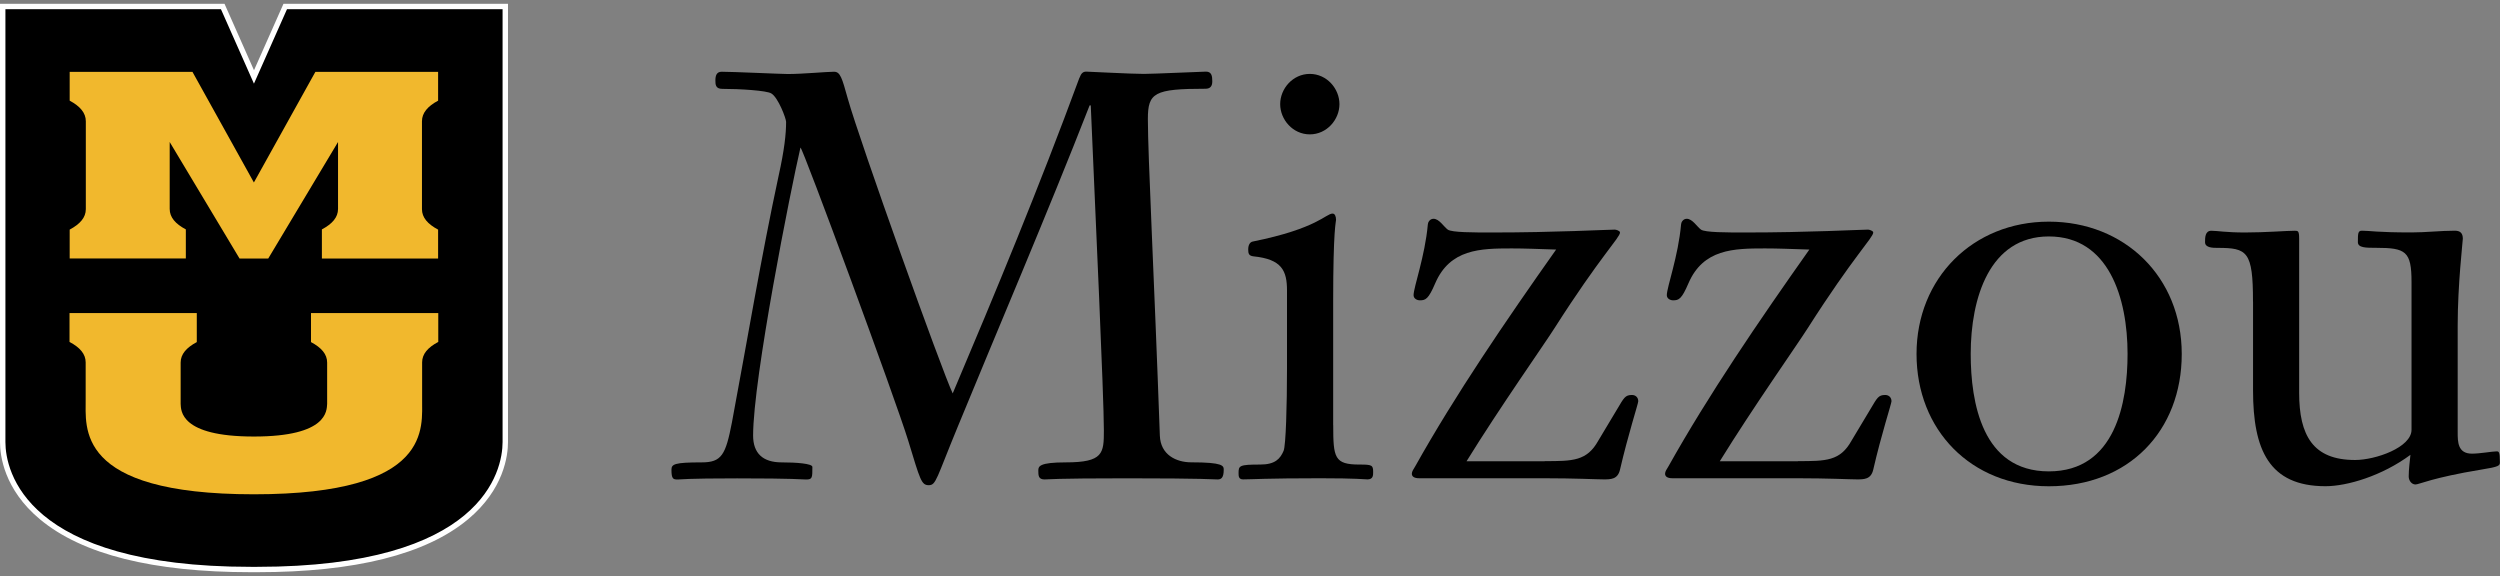
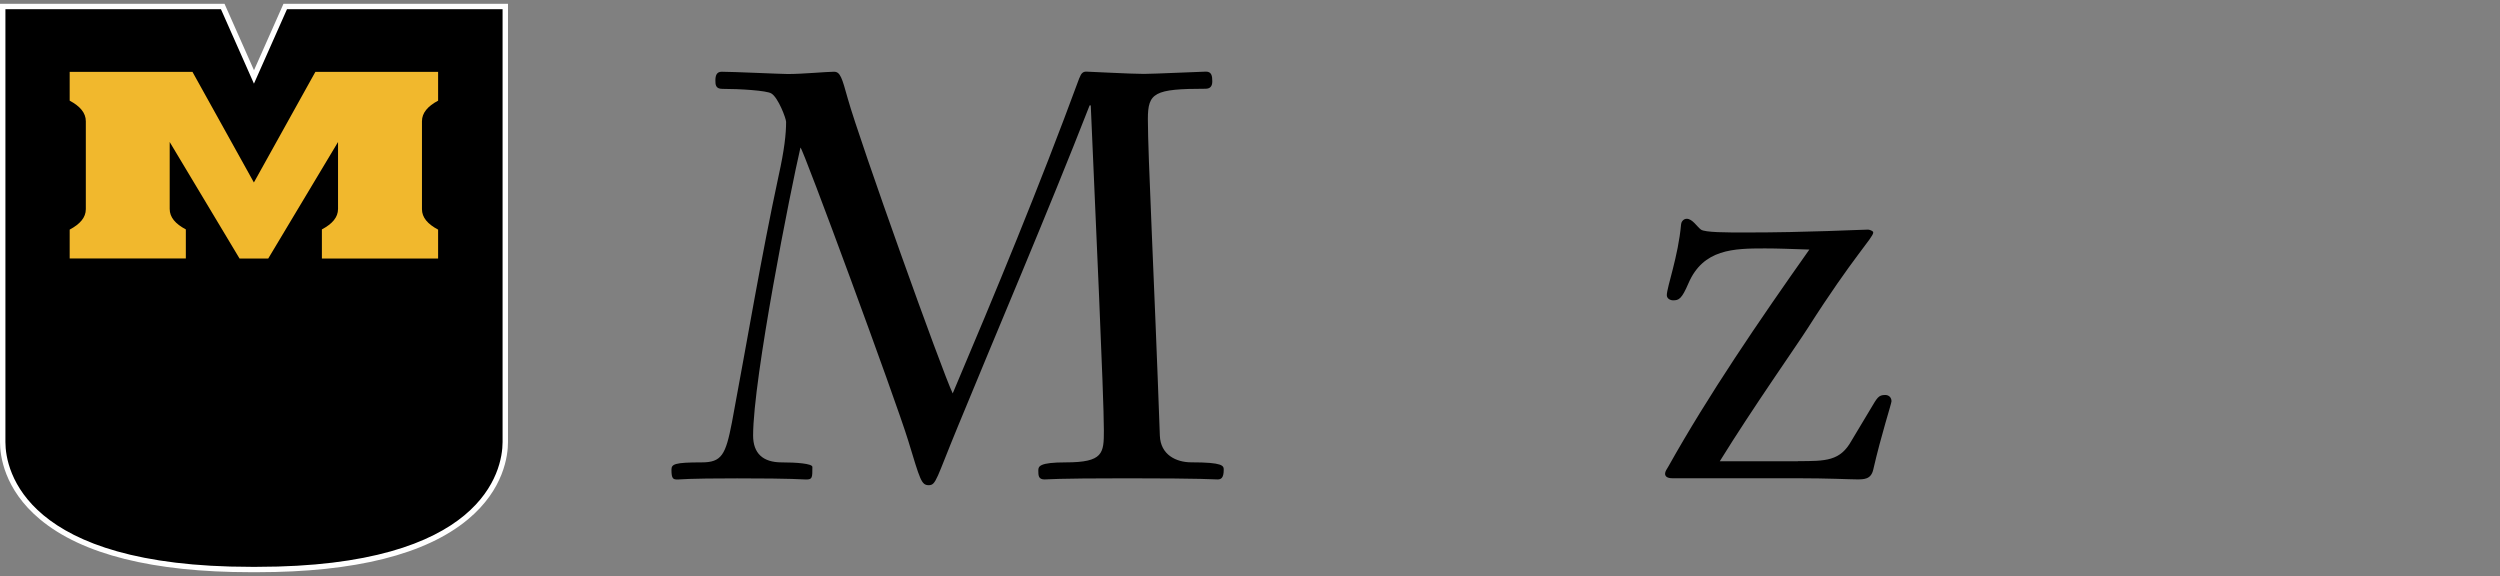
<svg xmlns="http://www.w3.org/2000/svg" id="Layer_1" data-name="Layer 1" viewBox="0 0 461.42 106.32">
  <rect x="0" y="0" width="461.42" height="106.32" fill="#808080" stroke="none" />
  <defs>
    <style>
      .cls-1 {
        fill: #fff;
      }

      .cls-2 {
        fill: #f1b82d;
      }
    </style>
  </defs>
  <g>
    <g>
      <path d="M46.3,105.12c-17.92,0-30.91-3.24-38.59-9.64-6.5-5.42-7.21-11.52-7.21-13.89V1.2h40.61l5.76,13.01,5.77-13.01h40.61v80.39c0,2.37-.7,8.47-7.21,13.89-7.68,6.4-20.67,9.64-38.59,9.64h-1.16Z" />
      <path class="cls-1" d="M92.76,1.7v79.89c0,5.31-3.64,23.03-45.3,23.03-.19,0-.39,0-.58,0,.01,0,.03,0,.04,0h-.08s.03,0,.04,0c-.2,0-.39,0-.58,0C4.64,104.62,1,86.9,1,81.6V1.7h39.78l6.09,13.74,6.1-13.74h39.79M93.76.7h-41.44l-.26.59-5.18,11.68-5.18-11.68-.26-.59H0v80.89c0,2.44.72,8.72,7.39,14.27,7.77,6.47,20.86,9.75,38.91,9.75h.58s.58,0,.58,0c18.05,0,31.14-3.28,38.91-9.75,6.67-5.55,7.39-11.83,7.39-14.27V.7h0Z" />
    </g>
-     <path class="cls-2" d="M46.86,80.57c13.67,0,13.43-4.82,13.52-6.02v-7.63c0-1.55-1.05-2.75-2.98-3.78v-5.36h23.49v5.33c-1.93,1.02-2.98,2.23-2.98,3.77v6.82c-.09,4.98,2.26,17.53-31.05,17.53s-30.96-12.55-31.05-17.53v-6.82c0-1.54-1.05-2.75-2.98-3.77v-5.33h23.49v5.36c-1.93,1.03-2.98,2.24-2.98,3.78v7.63c.08,1.2-.15,6.02,13.51,6.02h0Z" />
    <path class="cls-2" d="M46.86,33.68l11.35-20.42h22.65v5.32c-1.93,1.03-2.98,2.26-2.98,3.8v16.22c0,1.55,1.05,2.75,2.98,3.78v5.33h-21.45v-5.37c1.93-1.03,2.98-2.23,2.98-3.78v-12.35l-12.88,21.5h-5.3l-12.89-21.5v12.35c0,1.55,1.05,2.75,2.98,3.78v5.37H12.86v-5.33c1.92-1.03,2.98-2.23,2.98-3.78v-16.22c0-1.55-1.06-2.77-2.98-3.8v-5.32h22.66l11.34,20.42" />
  </g>
  <g>
    <path d="M199.23,14.38c.32-.84.63-1.16,1.26-1.16.53,0,8.21.42,10.63.42,1.79,0,10.74-.42,11.47-.42,1.05,0,1.16.84,1.16,1.79s-.42,1.37-1.26,1.37c-9.47,0-10.63.74-10.63,5.58,0,6.84,1.16,28.95,2.21,58.42.11,3.58,3.05,4.95,5.79,4.95,5.89,0,6,.63,6,1.37,0,1.58-.53,1.79-1.16,1.79-.95,0-2.11-.21-16.74-.21-13.68,0-14.32.21-15.16.21-1.16,0-1.16-.74-1.16-1.68,0-.74.21-1.47,5.05-1.47,6.95,0,7.05-1.68,7.05-5.89,0-6.32-1.58-40.32-2.42-60h-.21c-7.68,19.68-17.37,42.32-24.32,59.26-4,9.68-4,10.84-5.37,10.84s-1.58-.95-3.79-8.21c-2.32-7.58-19.48-54.11-19.89-54.11-1.79,7.68-8.74,42.63-8.74,53.16,0,3.26,1.79,4.95,5.26,4.95,2.63,0,5.68.21,5.68.84,0,2,0,2.32-1.16,2.32-.84,0-1.89-.21-12.74-.21-9.58,0-10.31.21-10.95.21-.84,0-1.16-.1-1.16-1.79,0-1.05.53-1.37,5.58-1.37,3.68,0,4.42-1.37,5.58-7.37,2.84-15.16,5.37-30.42,8.63-45.58,1.05-4.74,1.37-7.68,1.37-9.89,0-.63-1.47-4.53-2.74-5.26-.84-.53-5.79-.84-9.05-.84-1.26,0-1.26-.84-1.26-1.58,0-.84.21-1.58,1.16-1.58,2,0,11.05.42,12.21.42,2.74,0,7.16-.42,8.53-.42,1.16,0,1.47,1.16,2.53,4.95,2.21,7.89,17.47,50.53,19.37,54.42,7.89-18.63,15.89-37.9,23.37-58.21Z" />
-     <path d="M246.07,78.48c0,6,.21,7.26,4.84,7.26,2.32,0,2.53.11,2.53,1.37,0,.63,0,1.37-1.05,1.37-.53,0-1.9-.21-8.74-.21-9.9,0-12.63.21-14.21.21-.84,0-.84-.63-.84-1.16,0-1.37.11-1.58,4-1.58,2.74,0,3.68-1.05,4.31-2.53.42-.95.63-8.42.63-15.16v-14.42c0-3.68-.95-5.79-6.21-6.32-.84-.1-.95-.53-.95-1.26,0-.84.32-1.37.84-1.47,12-2.42,13.47-5.16,14.74-5.16.42,0,.63.53.63,1.16,0,.42-.53,1.47-.53,15.16v22.74ZM236.28,19.22c0-2.84,2.32-5.58,5.47-5.58s5.47,2.74,5.47,5.58-2.32,5.58-5.47,5.58-5.47-2.74-5.47-5.58Z" />
-     <path d="M285.11,85.11c5.16,0,7.79,0,9.89-3.79l3.47-5.79c1.26-2.11,1.47-2.63,2.74-2.63.63,0,1.16.42,1.16,1.16,0,.42-1.89,6.21-3.37,12.63-.42,1.79-1.68,1.79-3.05,1.79s-5.16-.21-11.05-.21h-22.95c-.95,0-1.37-.32-1.37-.84,0-.42.32-.84.63-1.37,7.37-13.16,16.63-26.74,26-40-3.58-.11-5.79-.21-8.21-.21-5.79,0-11.37.11-14.1,6.42-1.26,2.95-1.79,3.16-2.84,3.16-.53,0-1.16-.32-1.16-.95,0-1.47,2.1-7.16,2.63-13.05,0-.32.32-1.05,1.05-1.05,1.05,0,1.9,1.47,2.63,2,.74.53,4.74.53,8.21.53,11.58,0,21.26-.53,22.63-.53.21,0,.95.21.95.53,0,.95-3.58,4.32-12.11,17.69-1.79,2.84-10.1,14.63-16.21,24.53h14.42Z" />
    <path d="M331.85,85.11c5.16,0,7.79,0,9.89-3.79l3.47-5.79c1.26-2.11,1.47-2.63,2.74-2.63.63,0,1.16.42,1.16,1.16,0,.42-1.9,6.21-3.37,12.63-.42,1.79-1.68,1.79-3.05,1.79s-5.16-.21-11.05-.21h-22.95c-.95,0-1.37-.32-1.37-.84,0-.42.32-.84.63-1.37,7.37-13.16,16.63-26.74,26-40-3.58-.11-5.79-.21-8.21-.21-5.79,0-11.37.11-14.1,6.42-1.26,2.95-1.79,3.16-2.84,3.16-.53,0-1.16-.32-1.16-.95,0-1.47,2.11-7.16,2.63-13.05,0-.32.32-1.05,1.05-1.05,1.05,0,1.89,1.47,2.63,2,.74.53,4.74.53,8.21.53,11.58,0,21.26-.53,22.63-.53.21,0,.95.21.95.53,0,.95-3.58,4.32-12.11,17.69-1.79,2.84-10.1,14.63-16.21,24.53h14.42Z" />
-     <path d="M378.15,89.75c-14.42,0-24.42-10.42-24.42-24.42s10.42-24.42,24.42-24.42,24.53,10.21,24.53,24.42-9.79,24.42-24.53,24.42ZM378.15,43.64c-10.95,0-14.42,11.37-14.42,21.68,0,8.95,2.11,21.68,14.42,21.68s14.53-12.74,14.53-21.68c0-10.32-3.47-21.68-14.53-21.68Z" />
-     <path d="M415.83,55.64c0-9.26-1.05-9.89-6.53-9.89-.84,0-2.32,0-2.32-1.05,0-.84,0-2.11,1.16-2.11,1.05,0,2.74.32,6.21.32,3.69,0,7.68-.32,9.16-.32.63,0,.84,0,.84,1.47v28.42c0,7.89,2.53,12.42,10.32,12.42,3.79,0,10.42-2.32,10.42-5.58v-27.26c0-5.68-1.05-6.32-6.53-6.32-1.9,0-3.37,0-3.37-1.05,0-1.58,0-2.11.74-2.11,1.47,0,2.74.32,9.16.32,2.63,0,5.37-.32,8-.32.95,0,1.47.42,1.47,1.47,0,.42-.95,8.53-.95,16v19.79c0,1.68,0,3.89,2.63,3.89,1.47,0,3.79-.42,4.53-.42.42,0,.63,0,.63,2,0,.63-.11.84-3.47,1.37-8.95,1.47-11.47,2.74-12.1,2.74-.74,0-1.26-.74-1.26-1.47,0-1.26.21-2.95.32-4-5.26,3.89-11.68,5.79-15.68,5.79-10.42,0-13.37-6.74-13.37-17.68v-16.42Z" />
  </g>
</svg>